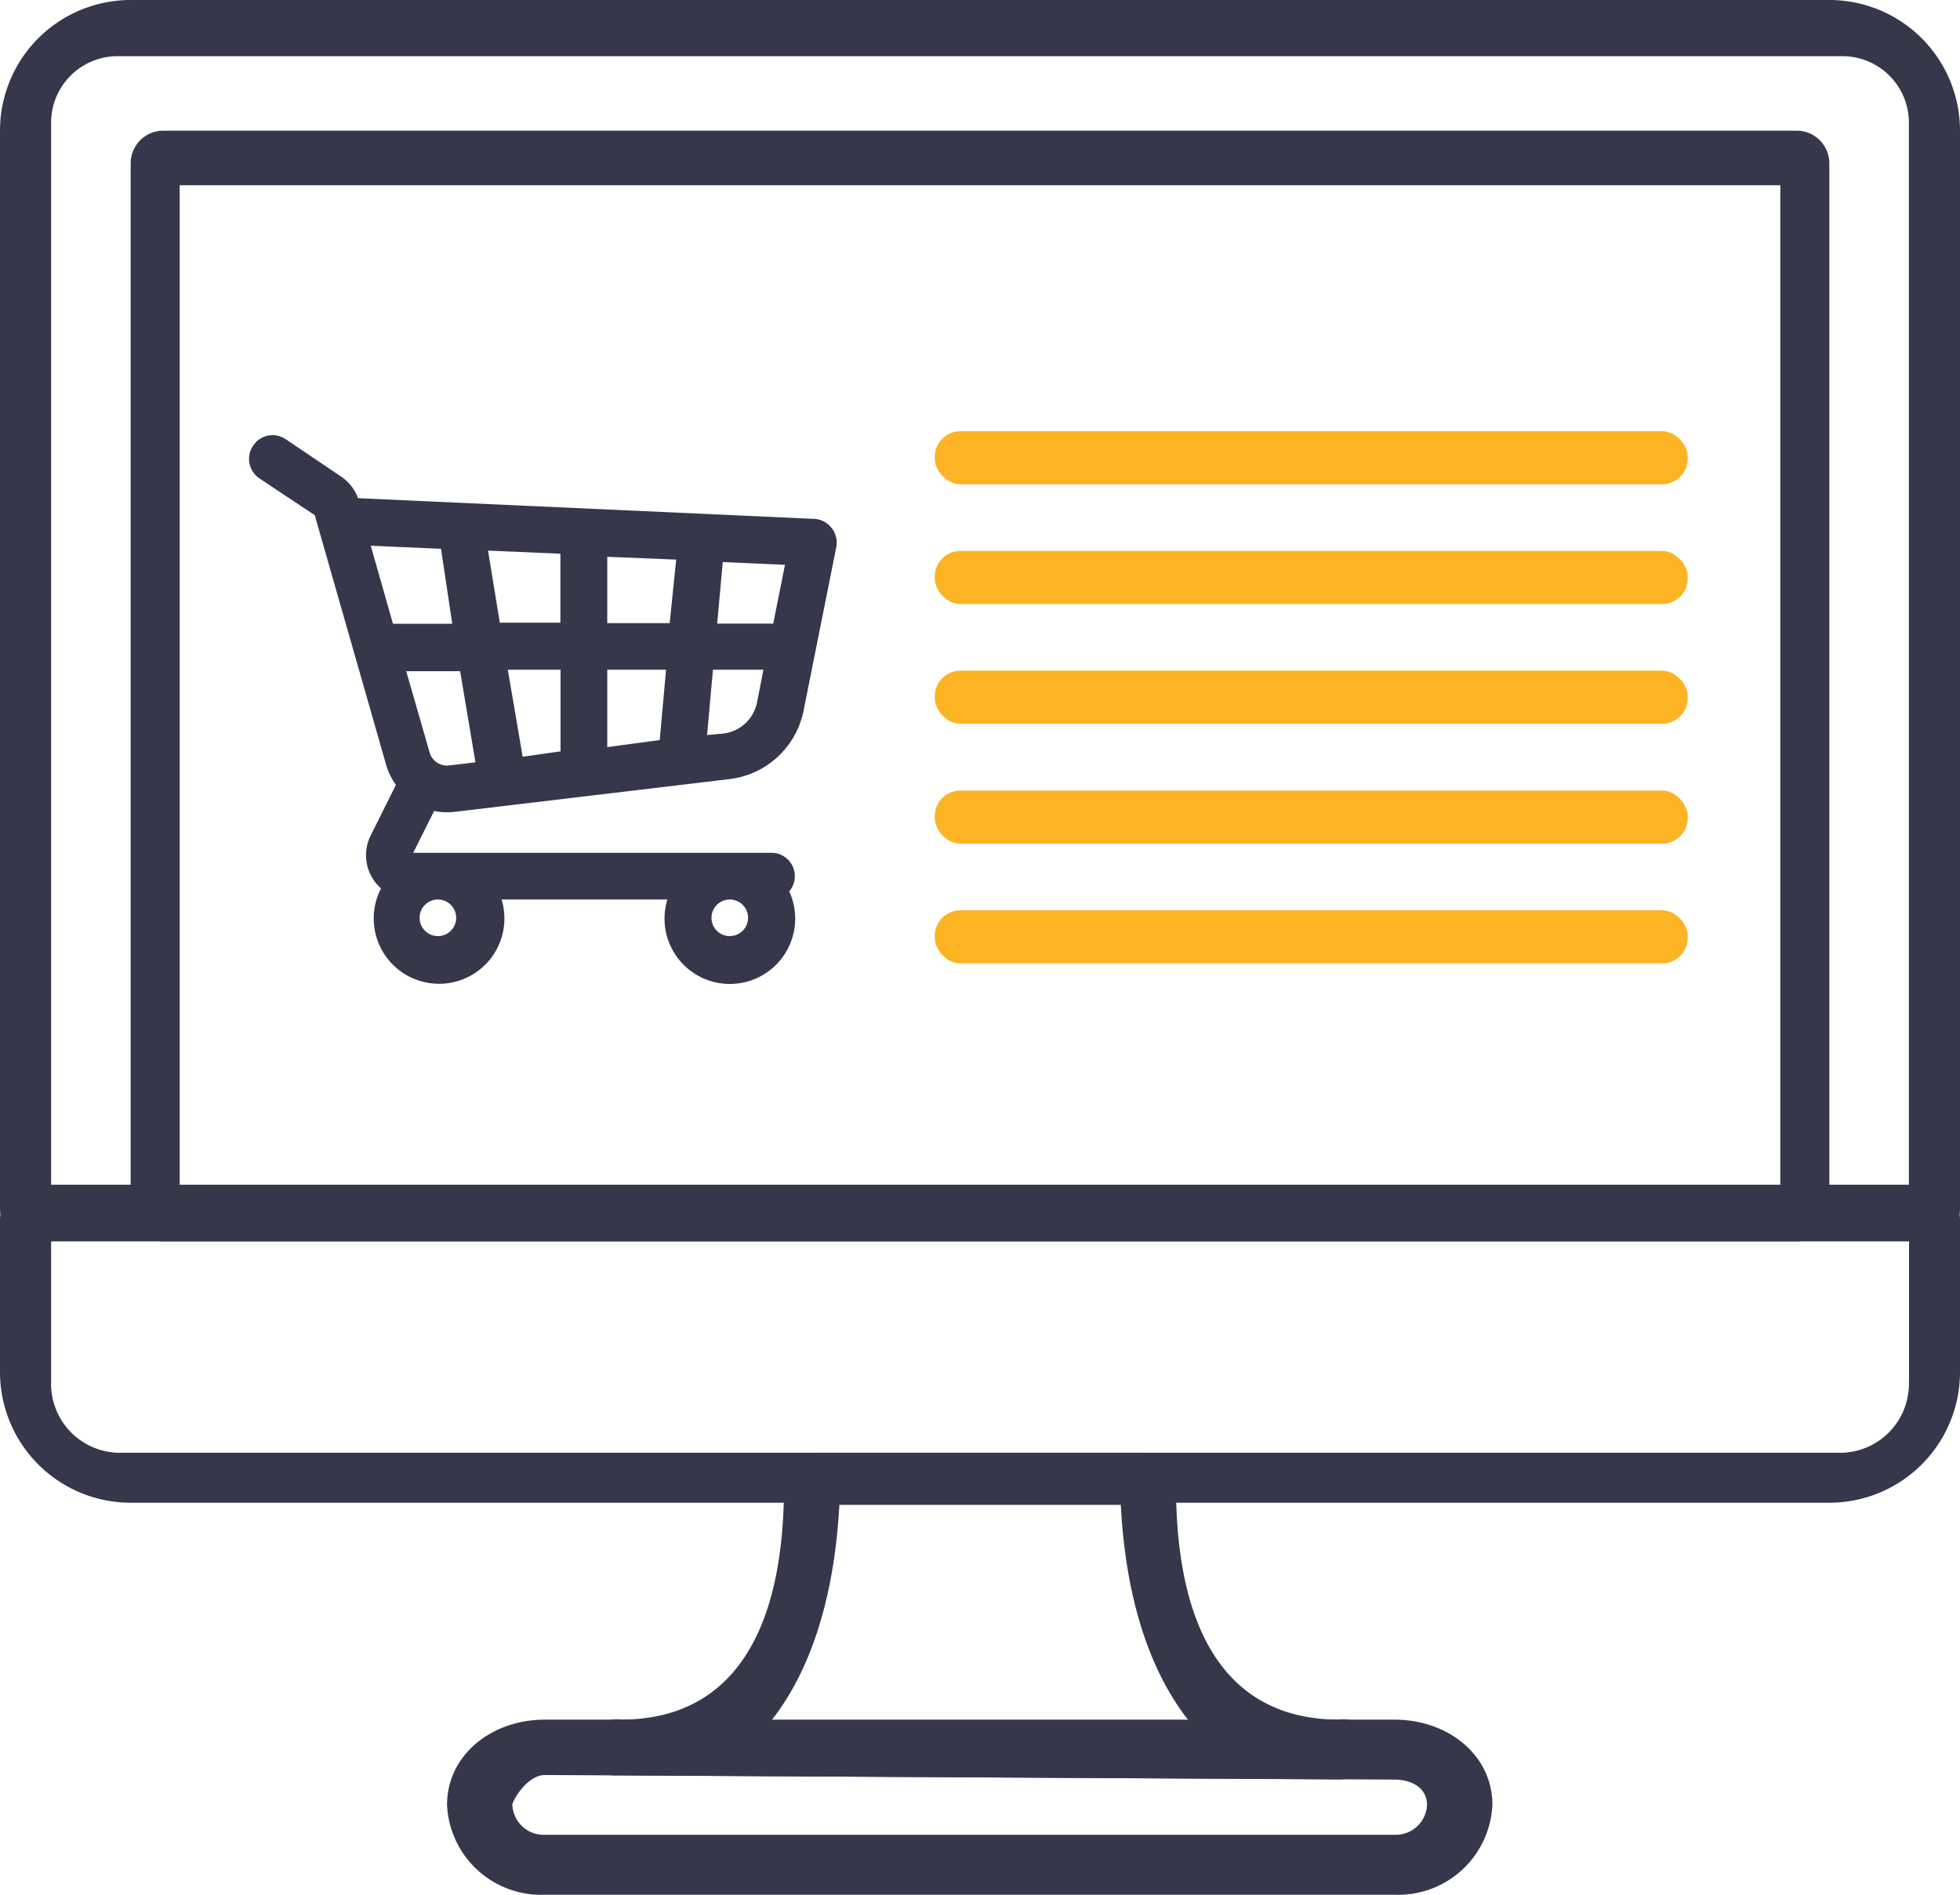
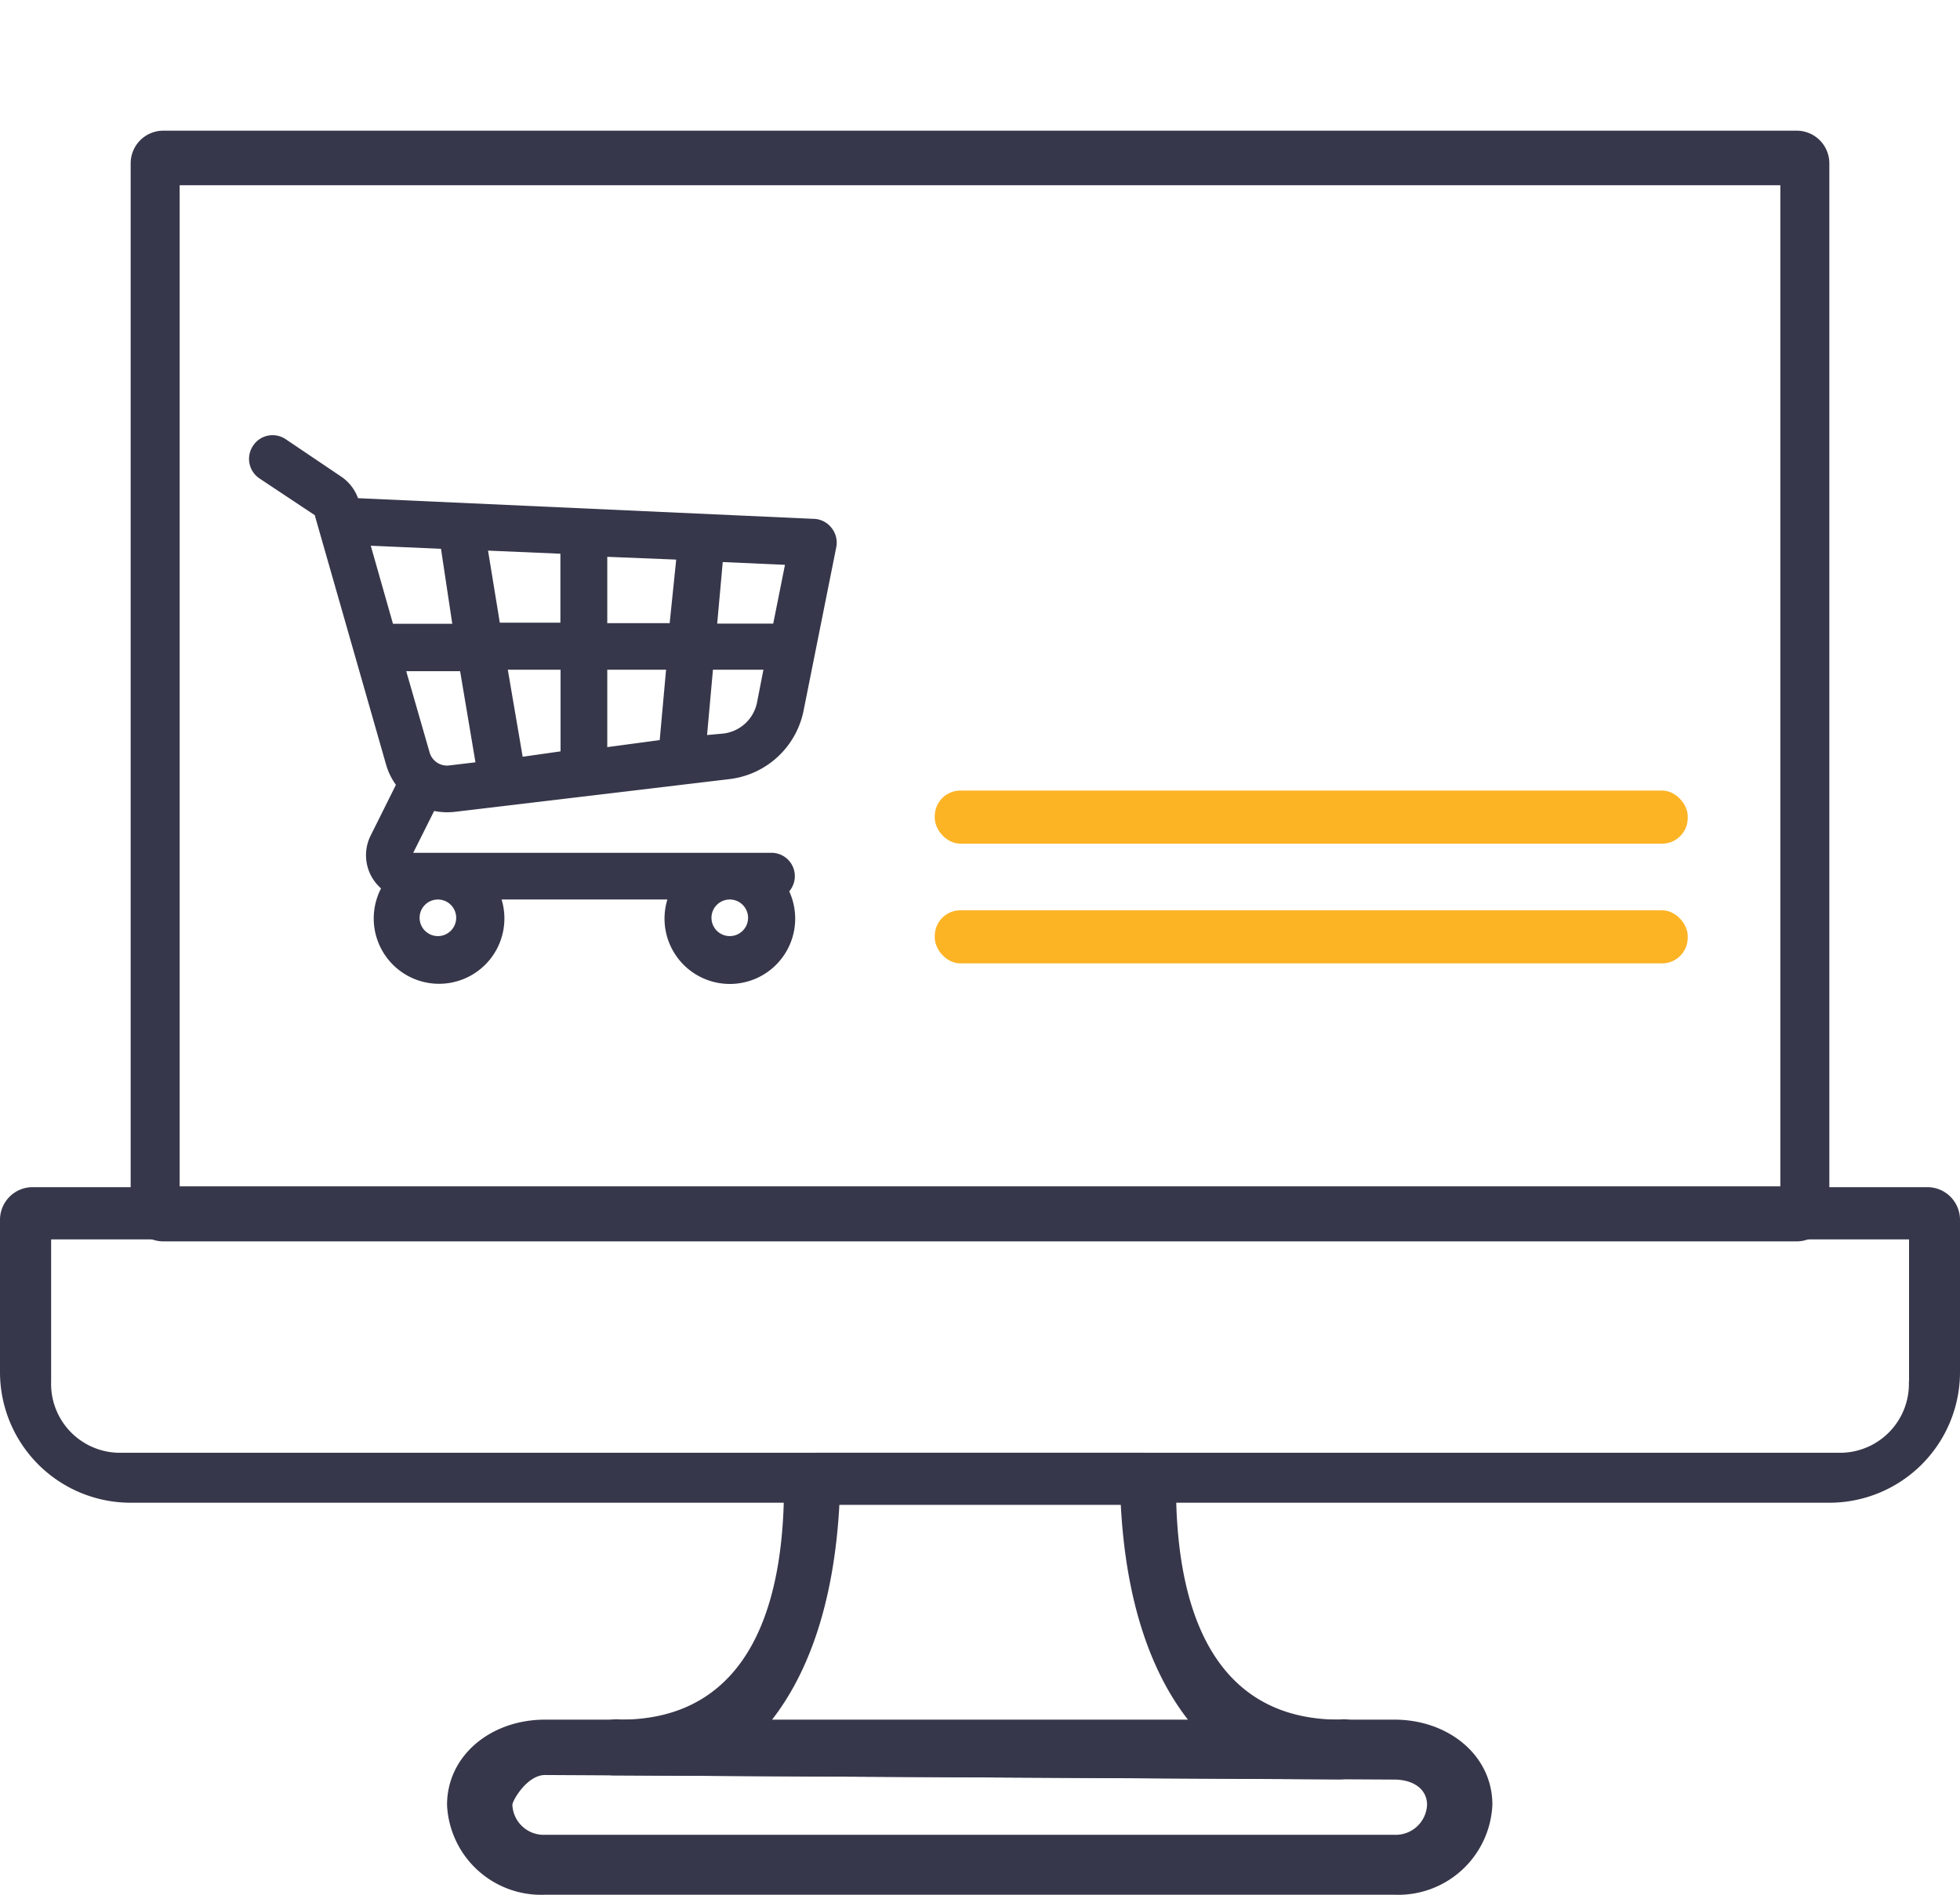
<svg xmlns="http://www.w3.org/2000/svg" id="Layer_1" data-name="Layer 1" width="120" height="116" viewBox="0 0 120 116">
  <defs>
    <style>
      .cls-1 {
        fill: none;
      }

      .cls-2 {
        clip-path: url(#clip-path);
      }

      .cls-3 {
        fill: #37374b;
      }

      .cls-4 {
        fill: #fcb324;
      }
    </style>
    <clipPath id="clip-path" transform="translate(0 -4)">
      <rect class="cls-1" width="120" height="120" />
    </clipPath>
  </defs>
  <title>pembeliansstockterencana</title>
  <g class="cls-2">
    <g>
-       <path class="cls-3" d="M112,4H8a8,8,0,0,0-8,8V78a2,2,0,0,0,2,2H118a2,2,0,0,0,2-2V12A8,8,0,0,0,112,4Zm4.88,72.53H3.13v-65a4.07,4.07,0,0,1,4-4.09H112.81a4.07,4.07,0,0,1,4.06,4.06v65Z" transform="translate(0 -4)" />
      <path class="cls-3" d="M118,76.68H2a2,2,0,0,0-2,2V88a8,8,0,0,0,8,8H112a8,8,0,0,0,8-8V78.68A2,2,0,0,0,118,76.68Zm-1.13,11.9a4.22,4.22,0,0,1-4.06,4.36H7.19a4.22,4.22,0,0,1-4.06-4.36v-8.7H116.88v8.71h0Z" transform="translate(0 -4)" />
      <path class="cls-3" d="M110,12H10a2,2,0,0,0-2,2V78a2,2,0,0,0,2,2H110a2,2,0,0,0,2-2V14A2,2,0,0,0,110,12Zm-1,64.63H11V15.34h98V76.59h0v0Z" transform="translate(0 -4)" />
      <path class="cls-3" d="M85.37,109.28h-52c-3.31,0-6,2.19-6,5.22a5.77,5.77,0,0,0,6,5.5h52a5.77,5.77,0,0,0,6-5.5C91.38,111.47,88.68,109.28,85.37,109.28Zm0,7.05h-52a1.92,1.92,0,0,1-2-1.83c0-.26.9-1.83,2-1.83l52,0.28c1.1,0,2,.54,2,1.55A1.92,1.92,0,0,1,85.37,116.33Z" transform="translate(0 -4)" />
      <path class="cls-3" d="M82,109.28c-6.64,0-10-5.05-10-14.34a2,2,0,0,0-2-2H50a2,2,0,0,0-2,2c0,9.29-3.36,14.34-10,14.34a1.74,1.74,0,0,0-2,1.66,1.61,1.61,0,0,0,1.46,1.75h0.29L82,112.94a2,2,0,0,0,2-2,1.74,1.74,0,0,0-1.8-1.68Zm-35.11.47c2.63-3.1,4.18-7.71,4.5-13.62H68.62c0.31,5.92,1.86,10.53,4.5,13.63H46.89Z" transform="translate(0 -4)" />
      <path class="cls-3" d="M27.86,53.7l16.79-2a5.26,5.26,0,0,0,4.55-4.2l2-10a1.44,1.44,0,0,0-.28-1.17h0a1.44,1.44,0,0,0-1-.56l-28-1.27a2.72,2.72,0,0,0-1-1.3l-3.44-2.32a1.44,1.44,0,0,0-1.07-.21,1.42,1.42,0,0,0-.91.61,1.44,1.44,0,0,0,.37,2l0,0,3.4,2.26,4.37,15.28a4,4,0,0,0,.6,1.23l-1.54,3.09a2.7,2.7,0,0,0,.63,3.25,4,4,0,1,0,7.38.68H40.86a4,4,0,1,0,7.46-.5,1.43,1.43,0,0,0-1.09-2.36H25.3l1.28-2.56A4.08,4.08,0,0,0,27.86,53.7Zm-2.17,6.49a1.12,1.12,0,1,1,1.12,1.12h0A1.12,1.12,0,0,1,25.69,60.19Zm2-18H24.06L22.7,37.41,27,37.6ZM34.32,45v5L32,50.33,31.09,45h3.23Zm-4.44-7.29,4.43,0.19v4.22H30.6ZM29.11,50.67l-1.59.19a1.11,1.11,0,0,1-1.21-.77l-1.44-5h3.3Zm8.07-8.49V38.09l4.22,0.17L41,42.15H37.19v0Zm0,7.56V45h3.6l-0.39,4.31Zm6.73-7.56,0.34-3.77,3.81,0.17-0.72,3.6H43.91ZM43.29,49l0.36-4h3.09L46.35,47a2.39,2.39,0,0,1-2.07,1.91Zm0.27,11.19a1.12,1.12,0,1,1,1.12,1.12h0a1.12,1.12,0,0,1-1.12-1.12v0Z" transform="translate(0 -4)" />
-       <rect class="cls-4" x="57.23" y="26.4" width="46.1" height="3.25" rx="1.57" ry="1.57" />
-       <rect class="cls-4" x="57.23" y="33.73" width="46.1" height="3.25" rx="1.57" ry="1.57" />
-       <rect class="cls-4" x="57.23" y="41.06" width="46.1" height="3.25" rx="1.57" ry="1.57" />
      <rect class="cls-4" x="57.23" y="48.4" width="46.1" height="3.25" rx="1.57" ry="1.57" />
      <rect class="cls-4" x="57.23" y="55.73" width="46.1" height="3.25" rx="1.57" ry="1.57" />
    </g>
  </g>
</svg>